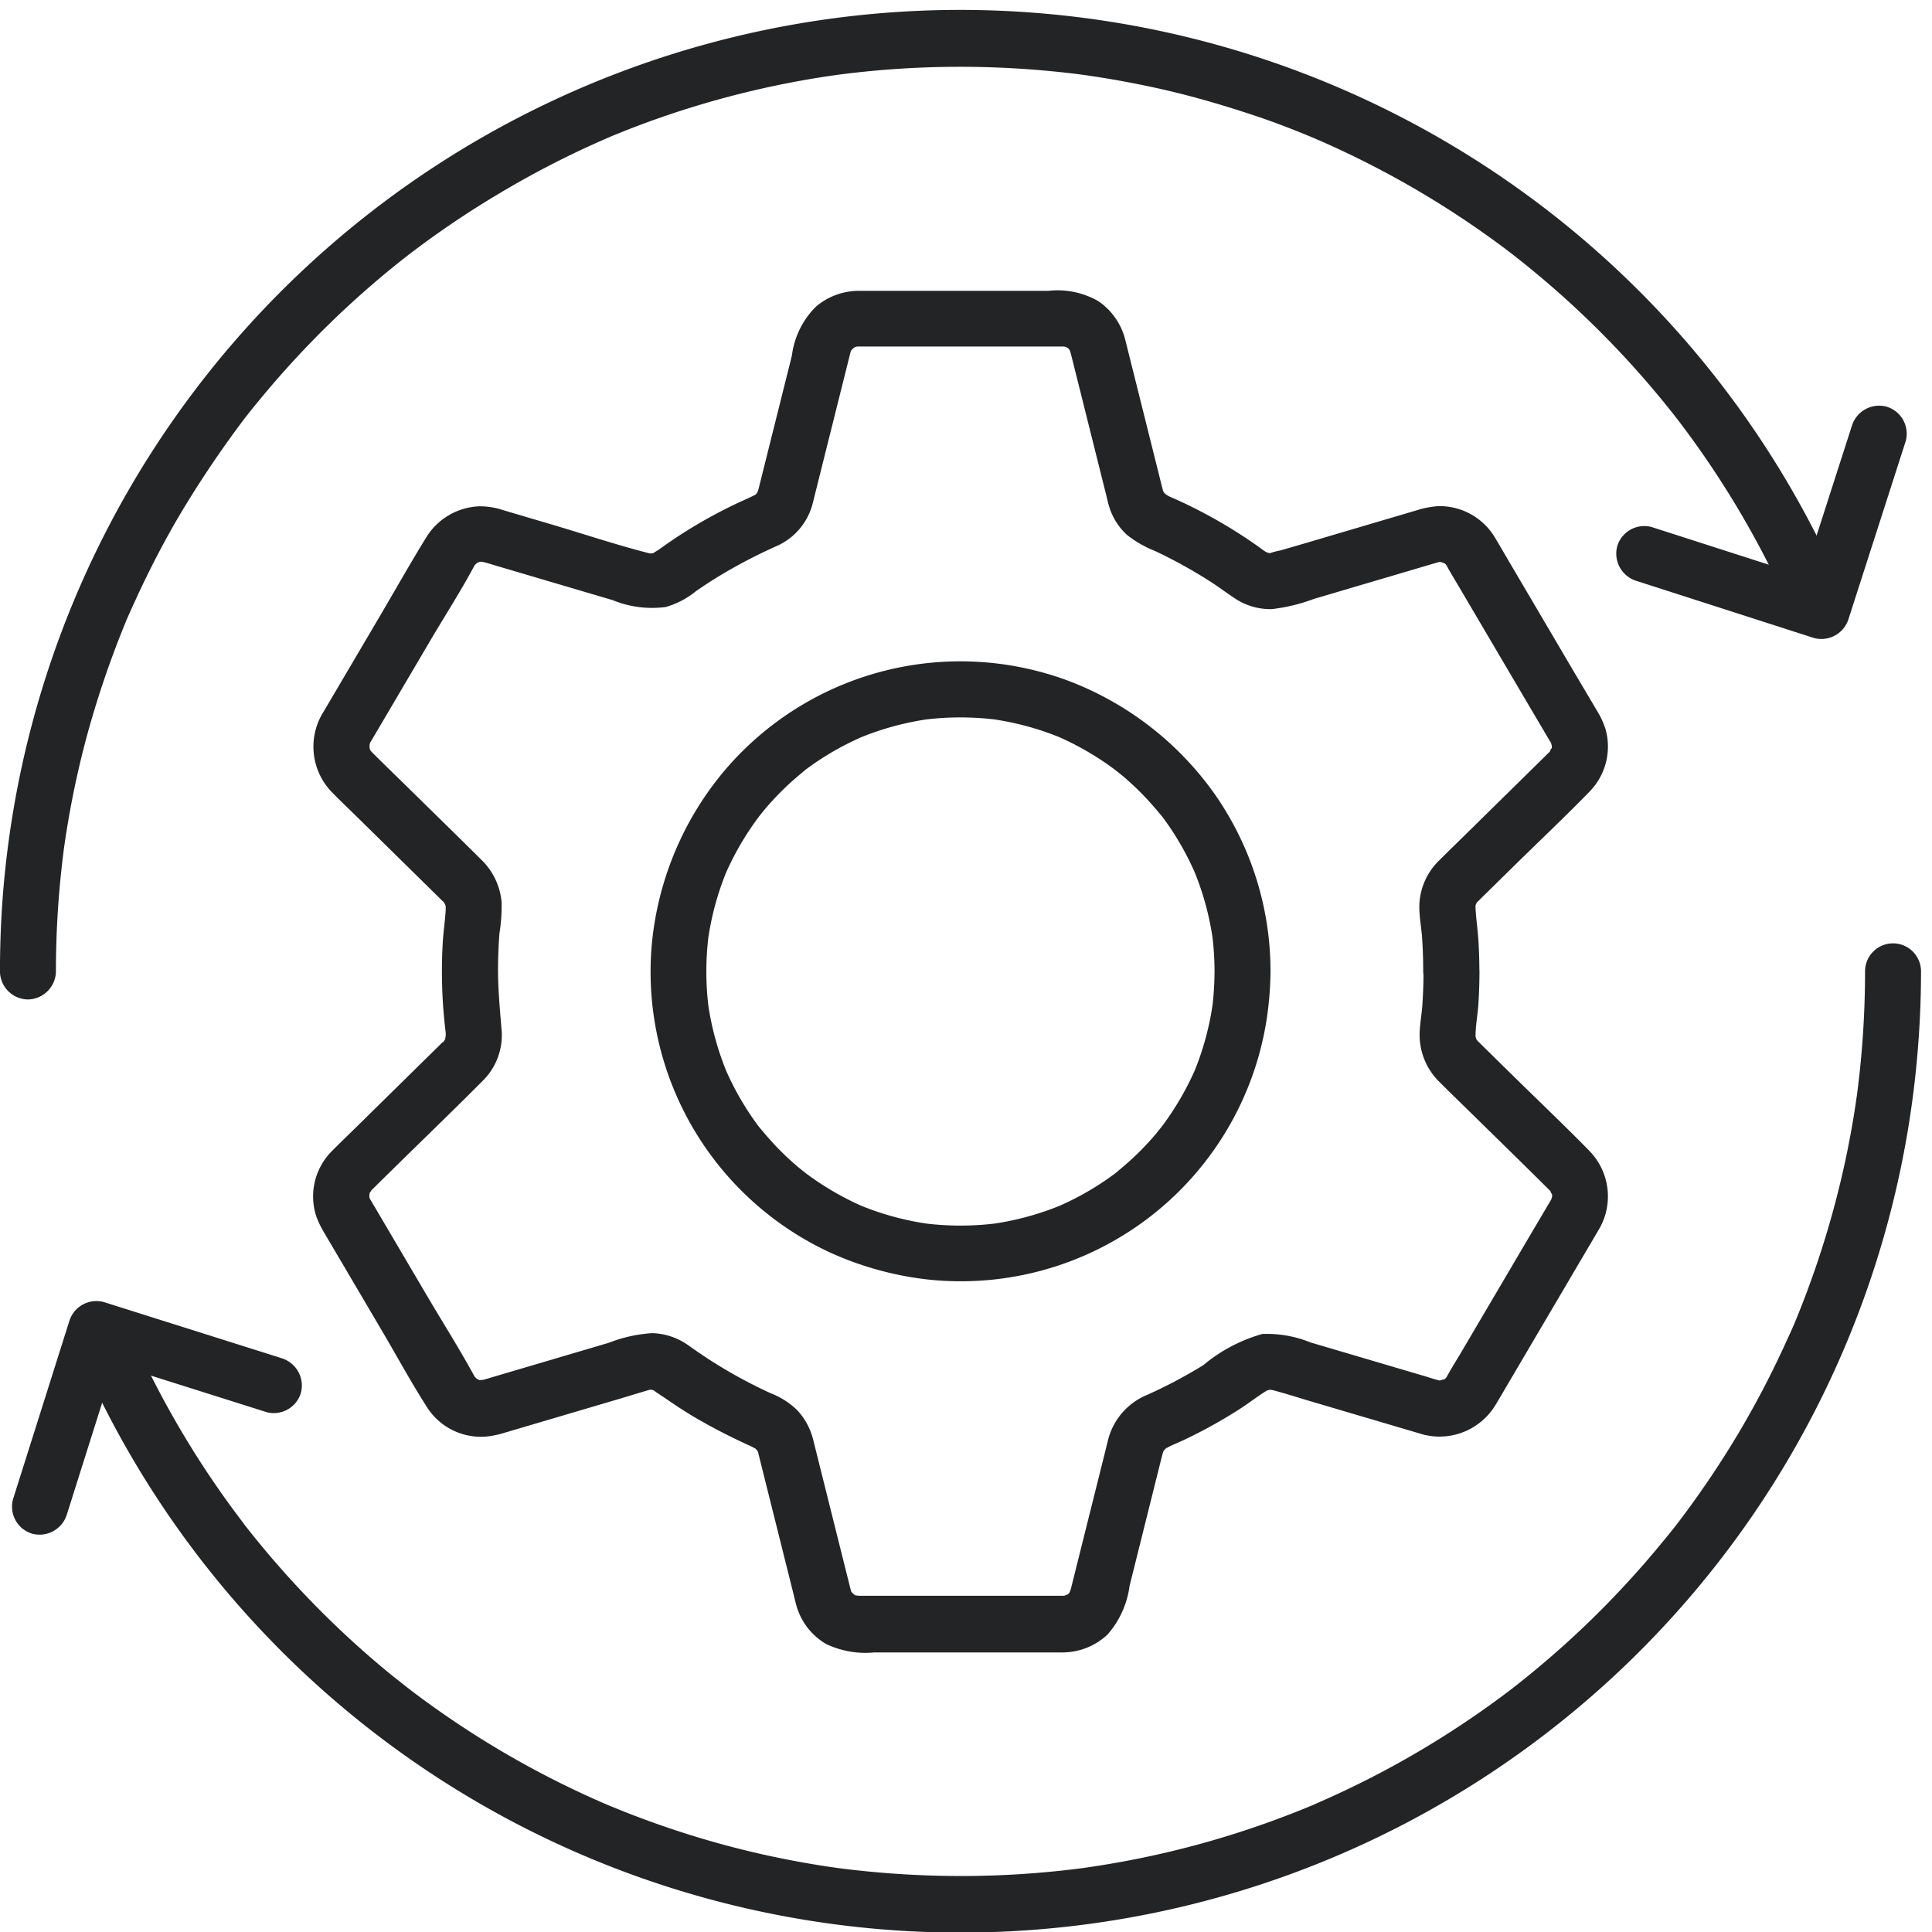
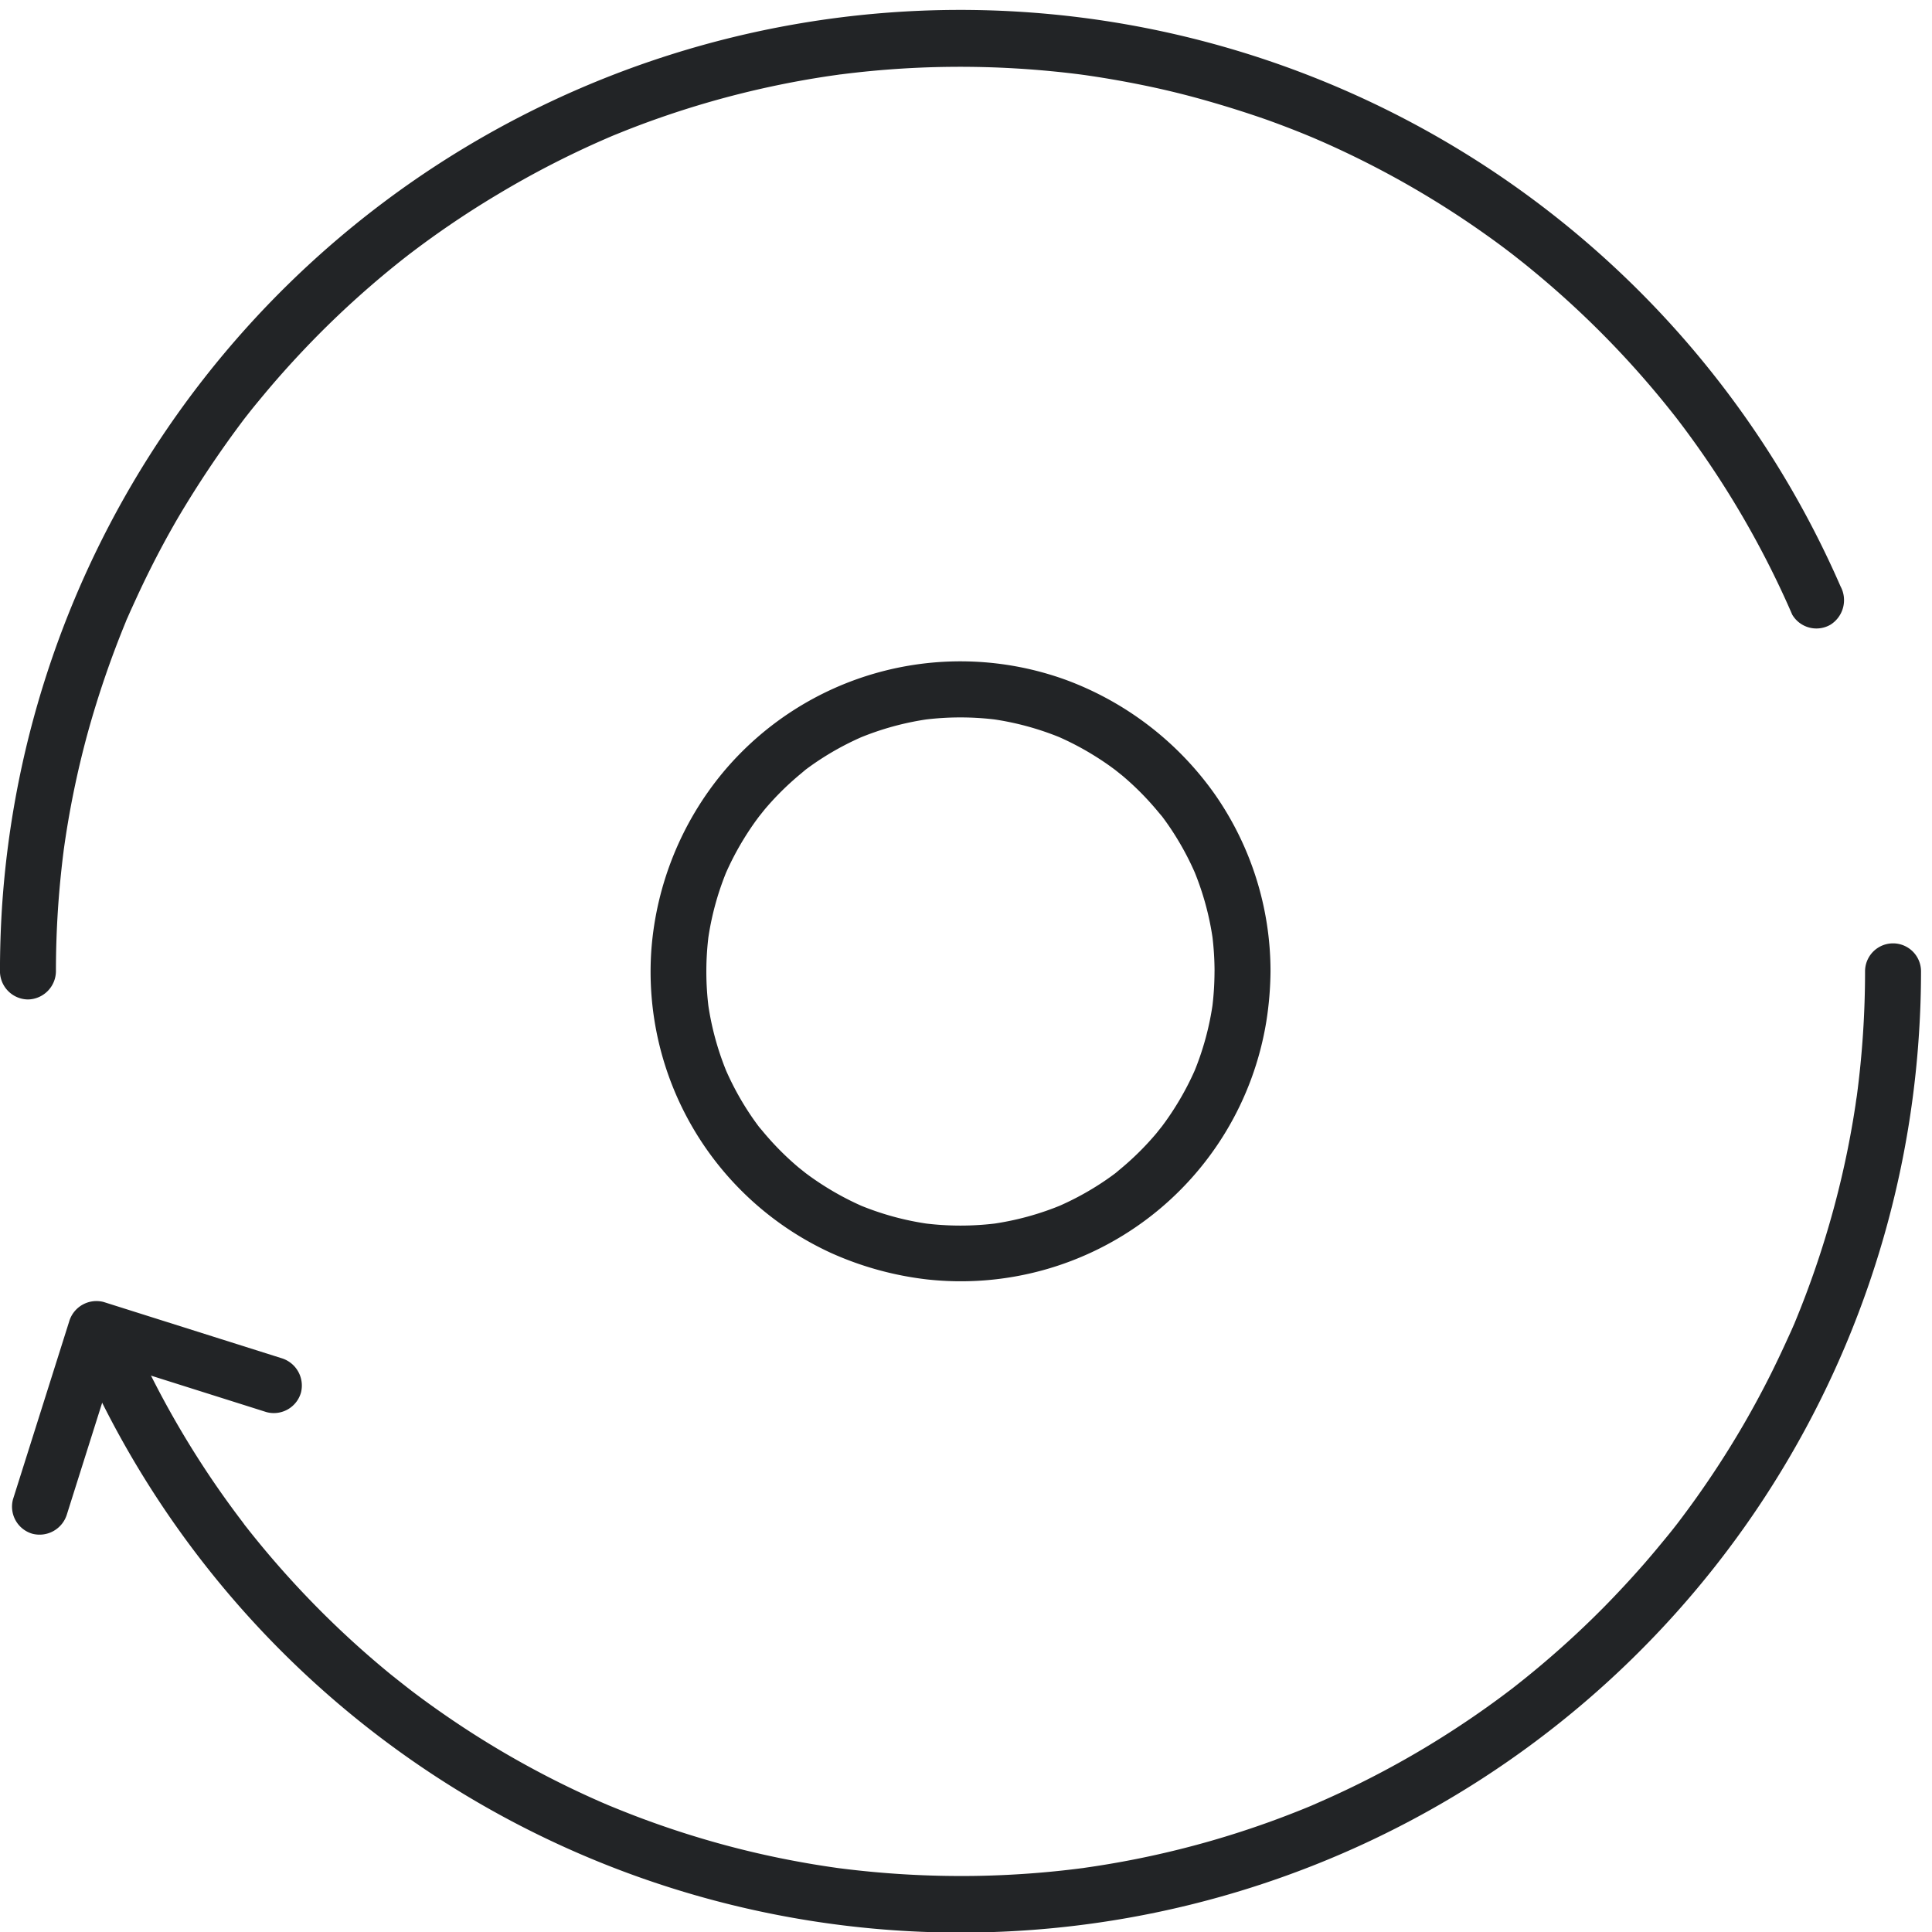
<svg xmlns="http://www.w3.org/2000/svg" width="60" height="60" viewBox="0 0 60 60">
  <defs>
    <clipPath id="clip-path">
      <rect id="Rectangle_621" data-name="Rectangle 621" width="60" height="60" transform="translate(0 -0.34)" fill="none" />
    </clipPath>
  </defs>
  <g id="Group_1023" data-name="Group 1023" transform="translate(-0.001 0.34)">
    <g id="Group_1023-2" data-name="Group 1023" transform="translate(0)" clip-path="url(#clip-path)">
-       <path id="Path_739" data-name="Path 739" d="M120.11,96.138c0-.351-.012-.7-.036-1.053-.023-.332-.079-.665-.084-1,0-.156-.043.127.009-.018s-.087.135.024-.052c0-.005.049-.081.051-.08s-.116.116-.034.053a.347.347,0,0,0,.025-.026c.027-.025.053-.052.079-.078l1.095-1.076c.76-.747,1.538-1.48,2.281-2.244a2,2,0,0,0,.509-1.949,2.6,2.6,0,0,0-.266-.575l-.7-1.182-2.029-3.447c-.147-.25-.29-.5-.442-.751a2,2,0,0,0-1.761-.973,2.859,2.859,0,0,0-.668.129l-3.545,1.047-.69.2a1.939,1.939,0,0,0-.361.1c.011-.015.175-.033.041-.016-.027,0-.127-.017-.011.006s-.069-.025-.1-.031c-.111-.022.125.08.032.013-.025-.018-.057-.032-.083-.048-.07-.044-.135-.1-.2-.144q-.406-.288-.83-.549a15.176,15.176,0,0,0-1.768-.935c-.063-.028-.127-.054-.188-.084-.032-.016-.213-.135-.1-.054s-.032-.044-.057-.065c-.073-.063.06.06.048.066a1.073,1.073,0,0,1-.072-.12c-.05-.071.032.066.03.078a.328.328,0,0,0-.026-.082l-.008-.03c0-.012-.006-.024-.009-.035-.04-.154-.077-.309-.116-.464l-.462-1.85-.466-1.863c-.038-.15-.074-.3-.113-.451a2.049,2.049,0,0,0-.843-1.191A2.555,2.555,0,0,0,106.727,75h-5.891a2.061,2.061,0,0,0-1.327.489,2.608,2.608,0,0,0-.75,1.526l-.928,3.711c-.035.142-.07.284-.106.425l-.006.026a.424.424,0,0,0-.034.111c0-.012.08-.15.03-.078a.87.87,0,0,0-.057.1c-.051.1.115-.117.033-.043-.02.018-.04.041-.058.061-.1.109.129-.069,0,0s-.281.136-.424.2a15.214,15.214,0,0,0-1.758.951c-.281.177-.554.365-.824.557-.054.038-.114.068-.167.107-.085.062.066-.028.062-.023a.473.473,0,0,1-.121.036c-.16.047.146-.011-.02,0-.032,0-.12-.019-.011.007.125.03-.018-.006-.042-.013-1.011-.257-2.009-.592-3.009-.888l-1.523-.45a2.264,2.264,0,0,0-.749-.12,2.027,2.027,0,0,0-1.649.975c-.5.813-.97,1.648-1.455,2.471l-1.725,2.929a2.029,2.029,0,0,0,.26,2.507c.274.28.56.551.84.826l2.55,2.508c.021.021.041.042.063.062.109.1-.021-.022-.011-.029s.088.164.1.163-.081-.2-.021-.031c.011.032.011.119.01.008,0-.127,0,.1,0,.138-.02.342-.072.682-.092,1.024s-.029.7-.025,1.055.019.7.047,1.05q.02.25.047.5c.008.072.019.144.024.217,0,.032,0,.064,0,.1s.008.167,0,.042-.014,0-.019.038c-.014.1.012-.063.031-.061-.008,0-.084.171-.1.163s.108-.119,0-.022c-.032.03-.063.062-.094.093l-2.61,2.567c-.249.245-.5.485-.747.735a1.99,1.99,0,0,0-.479,2.031,3.132,3.132,0,0,0,.252.515l1.78,3.022c.462.785.9,1.591,1.39,2.36a1.988,1.988,0,0,0,1.945.924,3.2,3.2,0,0,0,.493-.113l1.618-.478,1.965-.58.662-.2.162-.048.034-.01.035-.009a.461.461,0,0,0,.094-.021c-.02.032-.177.007-.041.016.158.01-.166-.051.05.008l.091.028c-.008.014-.144-.082-.062-.023.132.1.273.184.407.277q.409.284.836.542a18.777,18.777,0,0,0,1.778.918c.052.024.1.052.152.08.129.071-.094-.107,0,0a.64.64,0,0,0,.077.081c-.011,0-.09-.142-.052-.064a.786.786,0,0,0,.044.072c.077.12-.028-.051-.017-.053a1.1,1.1,0,0,1,.047.165c.042.166.083.332.125.5l.925,3.7c.036.143.069.286.107.428a2.012,2.012,0,0,0,.93,1.234,2.834,2.834,0,0,0,1.492.264h5.5c.117,0,.235,0,.353,0a2.045,2.045,0,0,0,1.4-.558,2.85,2.85,0,0,0,.683-1.509l.474-1.9.452-1.81c.032-.13.063-.26.1-.389,0-.014.007-.029.011-.043a.327.327,0,0,0,.026-.082c0,.027-.1.177-.017.053a.776.776,0,0,0,.044-.072c.043-.088-.107.107-.033.043a.761.761,0,0,0,.059-.061c.068-.073.054.011-.045.029.043-.008.105-.066.147-.087.15-.075.307-.137.459-.208a15.225,15.225,0,0,0,1.747-.968c.266-.171.517-.366.783-.536.013-.008.111-.066.112-.063s-.159.047-.06.028c.032-.006.228-.056.1-.031s-.017.007.011.006c.166-.01-.025.009-.041-.016a.562.562,0,0,0,.127.03c.348.094.692.2,1.037.306l3.492,1.031a2.031,2.031,0,0,0,2.373-.869c.171-.279.332-.564.5-.846l2.039-3.464.648-1.1a2.025,2.025,0,0,0-.274-2.5c-.779-.794-1.587-1.561-2.381-2.342l-1-.983c-.022-.022-.044-.045-.067-.066,0,0-.045-.048-.046-.048s.085.136.038.05c-.019-.036-.041-.075-.064-.109-.055-.083.036.056.026.063s-.024-.085-.026-.091c-.043-.092,0,.079,0,.076a.461.461,0,0,1-.006-.127c0-.31.064-.624.085-.934.024-.35.035-.7.036-1.053a.869.869,0,1,0-1.738,0c0,.351-.012.7-.036,1.053-.022.319-.091.647-.084.966a2.041,2.041,0,0,0,.613,1.412c.312.312.629.619.944.928.816.8,1.636,1.6,2.448,2.407l.031.03c.025.026.138.143.055.055s.054.149.005.01.032.115.029.115-.01-.186-.011-.089c0,.029,0,.058,0,.086s0,.058,0,.086c0,.1.044-.152,0-.059a.839.839,0,0,0-.033.112c-.024.091.021-.069.029-.071s-.029.052-.03.054l-.013.022-.065.11-.7,1.186-2.013,3.419c-.149.253-.309.5-.449.762a.179.179,0,0,0-.017.027c-.035.079.04-.052.052-.059a.6.6,0,0,0-.076.084c-.092.113.127-.069,0,0-.032.019-.214.121-.093.056s-.083,0-.109.018c.009-.005.18-.008.092-.016a.7.7,0,0,0-.084,0c-.153.006.154.046.005,0l-.06-.016c-.111-.03-.22-.065-.33-.1l-3.607-1.065a3.6,3.6,0,0,0-1.5-.263,4.946,4.946,0,0,0-1.831.968,15.2,15.2,0,0,1-1.734.919,2.058,2.058,0,0,0-1.209,1.346c-.03.111-.056.223-.083.334l-.435,1.74-.48,1.92-.145.581c-.01.039-.019.078-.029.116a.419.419,0,0,0-.035.115c0-.009.081-.155.033-.082a.771.771,0,0,0-.039.071c-.014.027-.072.091.007,0,.093-.107-.014.012-.036.034s-.042.035-.059.054c-.059.067.061-.061.07-.055s-.138.075-.139.079c.01-.055.178-.058.057-.029a.639.639,0,0,0-.079.021c-.08.032.086-.01.1-.008a.658.658,0,0,0-.111.006h-6.342a.719.719,0,0,0-.155-.006c.011-.01.177.041.1.008a.624.624,0,0,0-.079-.021c-.143-.035.132.085.01,0l-.091-.055c.009-.006.129.122.07.055a1.268,1.268,0,0,0-.131-.133c.015,0,.092.147.057.067a.655.655,0,0,0-.041-.07c-.073-.117.049.164,0-.022,0-.015-.008-.03-.012-.045-.012-.045-.023-.09-.034-.136l-.153-.611-.908-3.633c-.025-.1-.049-.2-.076-.3a2.057,2.057,0,0,0-.493-.874,2.463,2.463,0,0,0-.817-.516,15.216,15.216,0,0,1-1.758-.951c-.271-.17-.534-.35-.795-.536a2.035,2.035,0,0,0-1.121-.377,4.478,4.478,0,0,0-1.35.3l-1.923.568-1.667.492c-.1.029-.194.06-.292.086a.461.461,0,0,0-.113.027c.009-.006.179-.008.09-.015a.7.7,0,0,0-.112,0c-.088.008.083.011.092.016a.4.4,0,0,0-.081-.018c-.185-.047.094.068-.025,0-.024-.014-.211-.132-.1-.054s-.028-.042-.054-.068c-.045-.044.085.135.015.007-.455-.837-.97-1.647-1.453-2.467l-1.715-2.913c-.02-.034-.039-.069-.06-.1l-.008-.014c-.083-.128.02.094,0,.018-.007-.028-.017-.057-.027-.084-.049-.138.022.055,0,.06,0,0,0-.178,0-.2,0-.094-.006.084-.011.089.011-.01.017-.068.022-.084a.365.365,0,0,0,.027-.082c0,.017-.079.143-.027.076.023-.029.1-.115.012-.036s.009-.008.027-.027.046-.046.069-.069c.334-.331.671-.66,1.006-.99.8-.782,1.6-1.556,2.385-2.346a1.988,1.988,0,0,0,.6-1.529c-.056-.684-.122-1.359-.115-2.047q.005-.506.044-1.011a5.384,5.384,0,0,0,.066-.976,2.089,2.089,0,0,0-.617-1.3c-.819-.812-1.645-1.618-2.467-2.426-.308-.3-.618-.6-.924-.908l-.023-.023-.023-.024c-.015-.016-.041-.058-.06-.067q.1.136.051.055a.565.565,0,0,1-.029-.051c-.053-.067.027.059.027.076a.365.365,0,0,0-.027-.082c0-.015-.011-.074-.022-.084,0,0,.01.183.011.089a1.221,1.221,0,0,0,0-.2c0,.015-.041.167-.006.088a.873.873,0,0,0,.033-.112c.018-.066-.078.141,0,.013l.018-.03.073-.123,1.762-2.993c.46-.782.958-1.552,1.385-2.352.071-.132-.074.067-.018.013.027-.026.159-.139.054-.068s.063-.034.1-.054.112-.058,0,0,0,.008.027,0a.4.4,0,0,0,.081-.018c-.026.014-.21.008-.065.014a.71.71,0,0,0,.084,0c.089-.007-.081-.008-.09-.015a.455.455,0,0,0,.123.03c.123.034.245.072.367.108l1.736.513,1.884.556a3.228,3.228,0,0,0,1.653.215,2.623,2.623,0,0,0,.942-.494q.394-.273.805-.52a16.327,16.327,0,0,1,1.744-.9A1.984,1.984,0,0,0,99.4,81.625c.033-.123.062-.248.093-.371l.915-3.659.14-.558c.008-.034.016-.068.025-.1l.008-.03c.053-.186-.073.1,0-.022a.666.666,0,0,0,.041-.07c.035-.08-.042.069-.057.067a1.267,1.267,0,0,0,.131-.133c.07-.079-.145.076-.048.041a.416.416,0,0,0,.069-.041c.122-.08-.153.039-.01,0a.625.625,0,0,0,.079-.021c.08-.032-.086.01-.1.008a.754.754,0,0,0,.113-.006h5.987c.122,0,.245,0,.367,0h.03c.028,0,.056,0,.084,0,.1,0-.16-.043-.068-.006a.62.62,0,0,0,.079.021c.149.036-.055-.009-.057-.029,0,0,.14.079.139.079s-.127-.123-.07-.055c.016.02.041.036.059.054,0,0,.068.079.072.079-.028,0-.1-.161-.043-.044a.772.772,0,0,0,.039.071c.048.073-.034-.073-.033-.082a.428.428,0,0,0,.033.108c0,.009,0,.017.006.026.014.053.026.106.04.158l.16.64.489,1.956.414,1.657c.024.1.046.2.074.294a1.969,1.969,0,0,0,.567.923,3.433,3.433,0,0,0,.871.5,15.215,15.215,0,0,1,1.716.948c.277.177.537.38.814.556a1.976,1.976,0,0,0,1.1.3,5.5,5.5,0,0,0,1.3-.315l3.583-1.058.31-.09c.149-.045-.158,0-.005,0a.7.7,0,0,0,.084,0c.091-.009-.087,0-.092-.016s.257.092.109.018c-.122-.061.061.038.093.056.128.075-.1-.108,0,0a.64.64,0,0,1,.076.084c-.005.016-.094-.152-.052-.059.005.012.016.025.023.037.159.289.336.57.5.854l2.023,3.436.65,1.1c.017.029.034.059.052.088s.02.056.033.06c-.017,0-.062-.2-.019-.043a.668.668,0,0,0,.024.085c.035.079-.009-.073-.006-.088a.681.681,0,0,0,.006.115c0,.029,0,.058,0,.086,0,.094.006-.084.011-.089s-.079.259-.029.115-.1.111-.005.01-.03.03-.049.05l-.063.062-2.512,2.47c-.287.283-.577.563-.862.848a2.023,2.023,0,0,0-.606,1.436c0,.322.066.65.088.972.022.338.033.676.033,1.014a.869.869,0,0,0,1.738,0" transform="translate(-74.166 -66.308)" fill="#222426" />
      <path id="Path_740" data-name="Path 740" d="M191.909,184.022a9.161,9.161,0,0,1-.077,1.165l.031-.231a8.844,8.844,0,0,1-.615,2.253l.088-.208a8.865,8.865,0,0,1-.6,1.155q-.169.275-.358.538l-.09.122-.057.076c-.06.081.129-.164.066-.086s-.134.168-.2.25a8.8,8.8,0,0,1-.9.92q-.121.107-.245.209l-.118.1c-.029.023-.1.082.013-.01s.011-.009-.018.013q-.258.194-.531.368a8.871,8.871,0,0,1-1.3.686l.208-.088a8.847,8.847,0,0,1-2.252.615l.231-.031a9,9,0,0,1-2.331,0l.231.031a8.847,8.847,0,0,1-2.253-.615l.208.088a8.863,8.863,0,0,1-1.155-.6q-.275-.169-.538-.358l-.122-.09-.076-.057c-.081-.06.164.129.086.066s-.168-.134-.25-.2a8.816,8.816,0,0,1-.92-.9q-.107-.121-.209-.245l-.1-.118c-.023-.029-.082-.1.01.013s.009.011-.013-.018q-.194-.258-.368-.531a8.869,8.869,0,0,1-.686-1.3l.088.208a8.847,8.847,0,0,1-.615-2.253l.031.231a9,9,0,0,1,0-2.331l-.031.231a8.847,8.847,0,0,1,.615-2.252l-.088.208a8.863,8.863,0,0,1,.6-1.155q.169-.275.358-.538l.09-.122.057-.076c.06-.081-.129.164-.066.086s.134-.168.2-.25a8.8,8.8,0,0,1,.9-.92q.121-.107.245-.209l.118-.1c.029-.023.1-.082-.013.009s-.011.009.018-.013q.258-.194.531-.368a8.867,8.867,0,0,1,1.3-.686l-.208.088a8.848,8.848,0,0,1,2.253-.615l-.231.031a9,9,0,0,1,2.331,0l-.231-.031a8.848,8.848,0,0,1,2.252.615l-.208-.088a8.864,8.864,0,0,1,1.155.6q.275.169.538.358l.122.09.076.057c.081.06-.164-.129-.086-.066s.168.134.25.2a8.8,8.8,0,0,1,.92.9q.107.121.209.245l.1.118c.023.029.082.1-.009-.013s-.009-.011.013.018q.194.258.368.531a8.872,8.872,0,0,1,.686,1.3l-.088-.208a8.844,8.844,0,0,1,.615,2.252l-.031-.231a9.161,9.161,0,0,1,.077,1.165.869.869,0,1,0,1.738,0,9.6,9.6,0,0,0-1.742-5.519,9.835,9.835,0,0,0-4.63-3.541,9.605,9.605,0,0,0-10.635,2.884,9.785,9.785,0,0,0-2.22,5.488,9.609,9.609,0,0,0,5.568,9.427,10.075,10.075,0,0,0,2.986.826,9.611,9.611,0,0,0,10.543-8.011,10.5,10.5,0,0,0,.13-1.554.869.869,0,0,0-1.738,0" transform="translate(-154.19 -154.192)" fill="#222426" />
      <path id="Path_741" data-name="Path 741" d="M1.738,29.83q0-.974.064-1.947.032-.481.08-.961.023-.229.049-.458.013-.114.027-.228c.007-.058.036-.282.013-.11a28.72,28.72,0,0,1,.753-3.7,30.25,30.25,0,0,1,1.208-3.515c-.058.14,0-.009.028-.065l.088-.2q.1-.219.2-.437.2-.435.414-.863.41-.821.872-1.614a32.921,32.921,0,0,1,2.031-3.034c.059-.079-.018.022-.025.031l.067-.086.135-.172q.147-.186.3-.369.289-.352.588-.695.6-.685,1.239-1.332a29.145,29.145,0,0,1,2.716-2.421c.026-.02.185-.144.114-.089l.115-.087q.189-.143.38-.283.368-.269.745-.527.754-.516,1.54-.984A28.875,28.875,0,0,1,18.741,4l.2-.087-.037.016.1-.043c.148-.061.3-.121.446-.18q.431-.17.868-.326.878-.313,1.774-.569a28.809,28.809,0,0,1,3.725-.8l.227-.032a.677.677,0,0,1,.072-.009c.165-.021.33-.041.495-.059q.478-.053.958-.09.969-.075,1.942-.085a29.528,29.528,0,0,1,4.115.246c-.149-.019.043.006.093.013l.242.036q.262.04.522.084.5.085,1,.187.985.2,1.954.475t1.9.6q.467.167.928.35c.147.058.294.118.44.179.093.038-.011-.005-.025-.011l.109.046.254.11a28.893,28.893,0,0,1,3.478,1.822q.833.511,1.63,1.078.4.283.785.579l.093.071c-.012-.009-.1-.078-.022-.016l.184.145q.2.157.394.318a29.154,29.154,0,0,1,2.862,2.694q.662.714,1.276,1.471.147.182.292.366l.072.092-.017-.022.165.217q.293.39.573.789a28.946,28.946,0,0,1,2.025,3.349q.443.858.827,1.744a.871.871,0,0,0,1.189.312.9.9,0,0,0,.312-1.189,29.824,29.824,0,0,0-57.1,10Q0,28.855,0,29.83a.879.879,0,0,0,.869.869.884.884,0,0,0,.869-.869" transform="translate(0 0)" fill="#222426" />
      <path id="Path_742" data-name="Path 742" d="M76.437,250.862a29.352,29.352,0,0,1-.254,3.854c.021-.156,0,.008-.011.071s-.022.151-.033.226q-.037.244-.078.488-.079.466-.173.93-.187.92-.434,1.827a29.2,29.2,0,0,1-1.2,3.51.6.6,0,0,1-.027.064l-.088.2q-.1.219-.2.437-.2.434-.412.862-.409.819-.869,1.612a29.422,29.422,0,0,1-2.025,3.031l-.066.087c.007-.009.086-.109.024-.032l-.135.172q-.147.185-.3.368-.288.352-.586.695-.6.685-1.236,1.332a29.161,29.161,0,0,1-2.709,2.42l-.113.089-.114.087q-.188.143-.379.283-.367.269-.743.527-.752.516-1.536.985a28.889,28.889,0,0,1-3.26,1.677l-.2.088c-.091.041.027-.011.038-.016l-.1.043q-.222.092-.445.18-.43.17-.866.327-.875.314-1.77.572a28.786,28.786,0,0,1-3.716.808l-.226.033a.634.634,0,0,1-.071.01q-.246.032-.493.06-.477.054-.956.092-.967.077-1.938.09a29.812,29.812,0,0,1-4.111-.234c-.169-.021.075.011-.093-.012l-.242-.035q-.262-.039-.523-.082-.5-.084-1-.185-.986-.2-1.956-.47t-1.9-.6q-.468-.165-.929-.347-.221-.087-.441-.177l-.11-.045.025.011-.254-.109a28.9,28.9,0,0,1-3.484-1.813q-.834-.509-1.633-1.074-.4-.282-.787-.576l-.129-.1-.127-.1q-.2-.157-.4-.317A29.157,29.157,0,0,1,27.779,270q-.664-.712-1.28-1.468-.148-.181-.293-.365l-.1-.127L26.079,268l-.094-.124q-.294-.389-.576-.788a28.982,28.982,0,0,1-2.034-3.343q-.445-.857-.831-1.741a.871.871,0,0,0-1.189-.312.9.9,0,0,0-.312,1.189,29.824,29.824,0,0,0,57.068-10.079q.064-.971.064-1.944a.869.869,0,1,0-1.738,0" transform="translate(-18.515 -221.032)" fill="#222426" />
-       <path id="Path_743" data-name="Path 743" d="M440.6,106.473l-.6,1.865-.955,2.97-.218.679,1.069-.607-1.865-.6-2.97-.955-.679-.218a.876.876,0,0,0-1.069.607.888.888,0,0,0,.607,1.069l1.865.6,2.97.955.679.218a.884.884,0,0,0,1.069-.607l.6-1.865.955-2.97.218-.679a.876.876,0,0,0-.607-1.069.888.888,0,0,0-1.069.607" transform="translate(-383.09 -93.58)" fill="#222426" />
      <path id="Path_744" data-name="Path 744" d="M4.907,352.413l.59-1.868.94-2.975.215-.68-1.069.607,1.868.59,2.975.94.68.215a.877.877,0,0,0,1.069-.607.888.888,0,0,0-.607-1.069l-1.868-.59-2.975-.94-.68-.215a.883.883,0,0,0-1.069.607l-.59,1.868-.94,2.975-.215.68a.876.876,0,0,0,.607,1.069.888.888,0,0,0,1.069-.607" transform="translate(-2.827 -305.727)" fill="#222426" />
    </g>
  </g>
</svg>